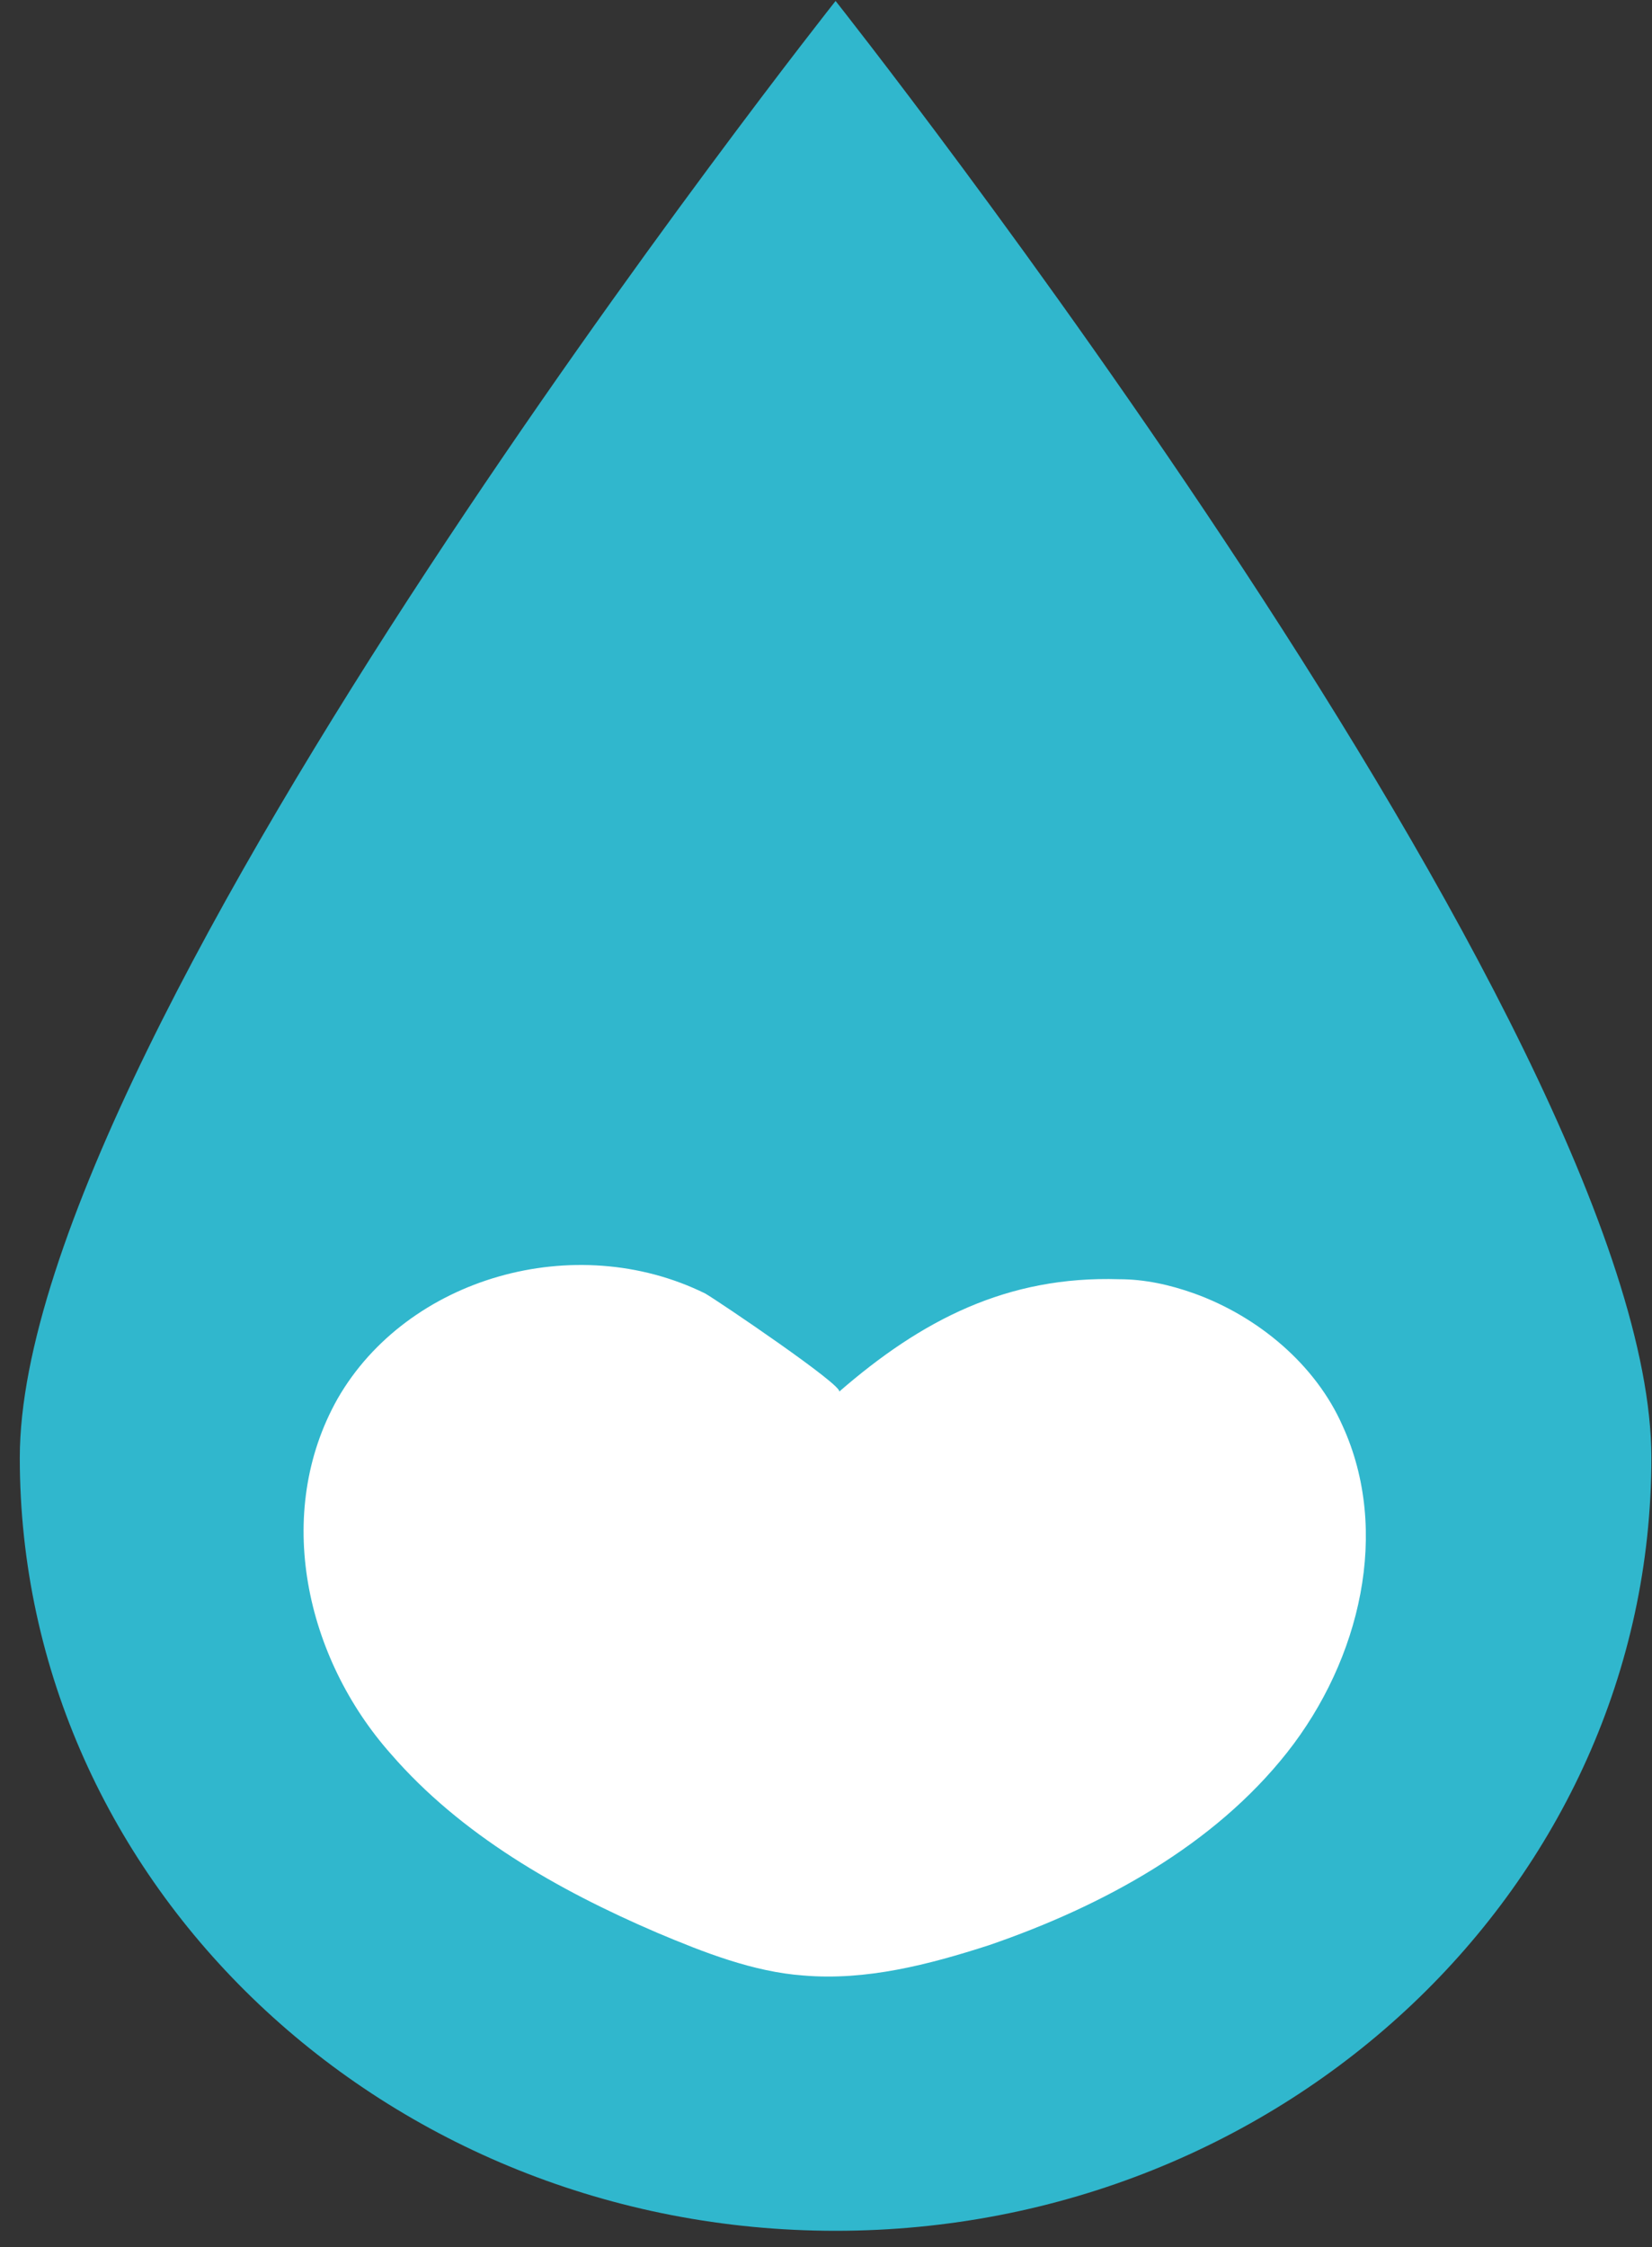
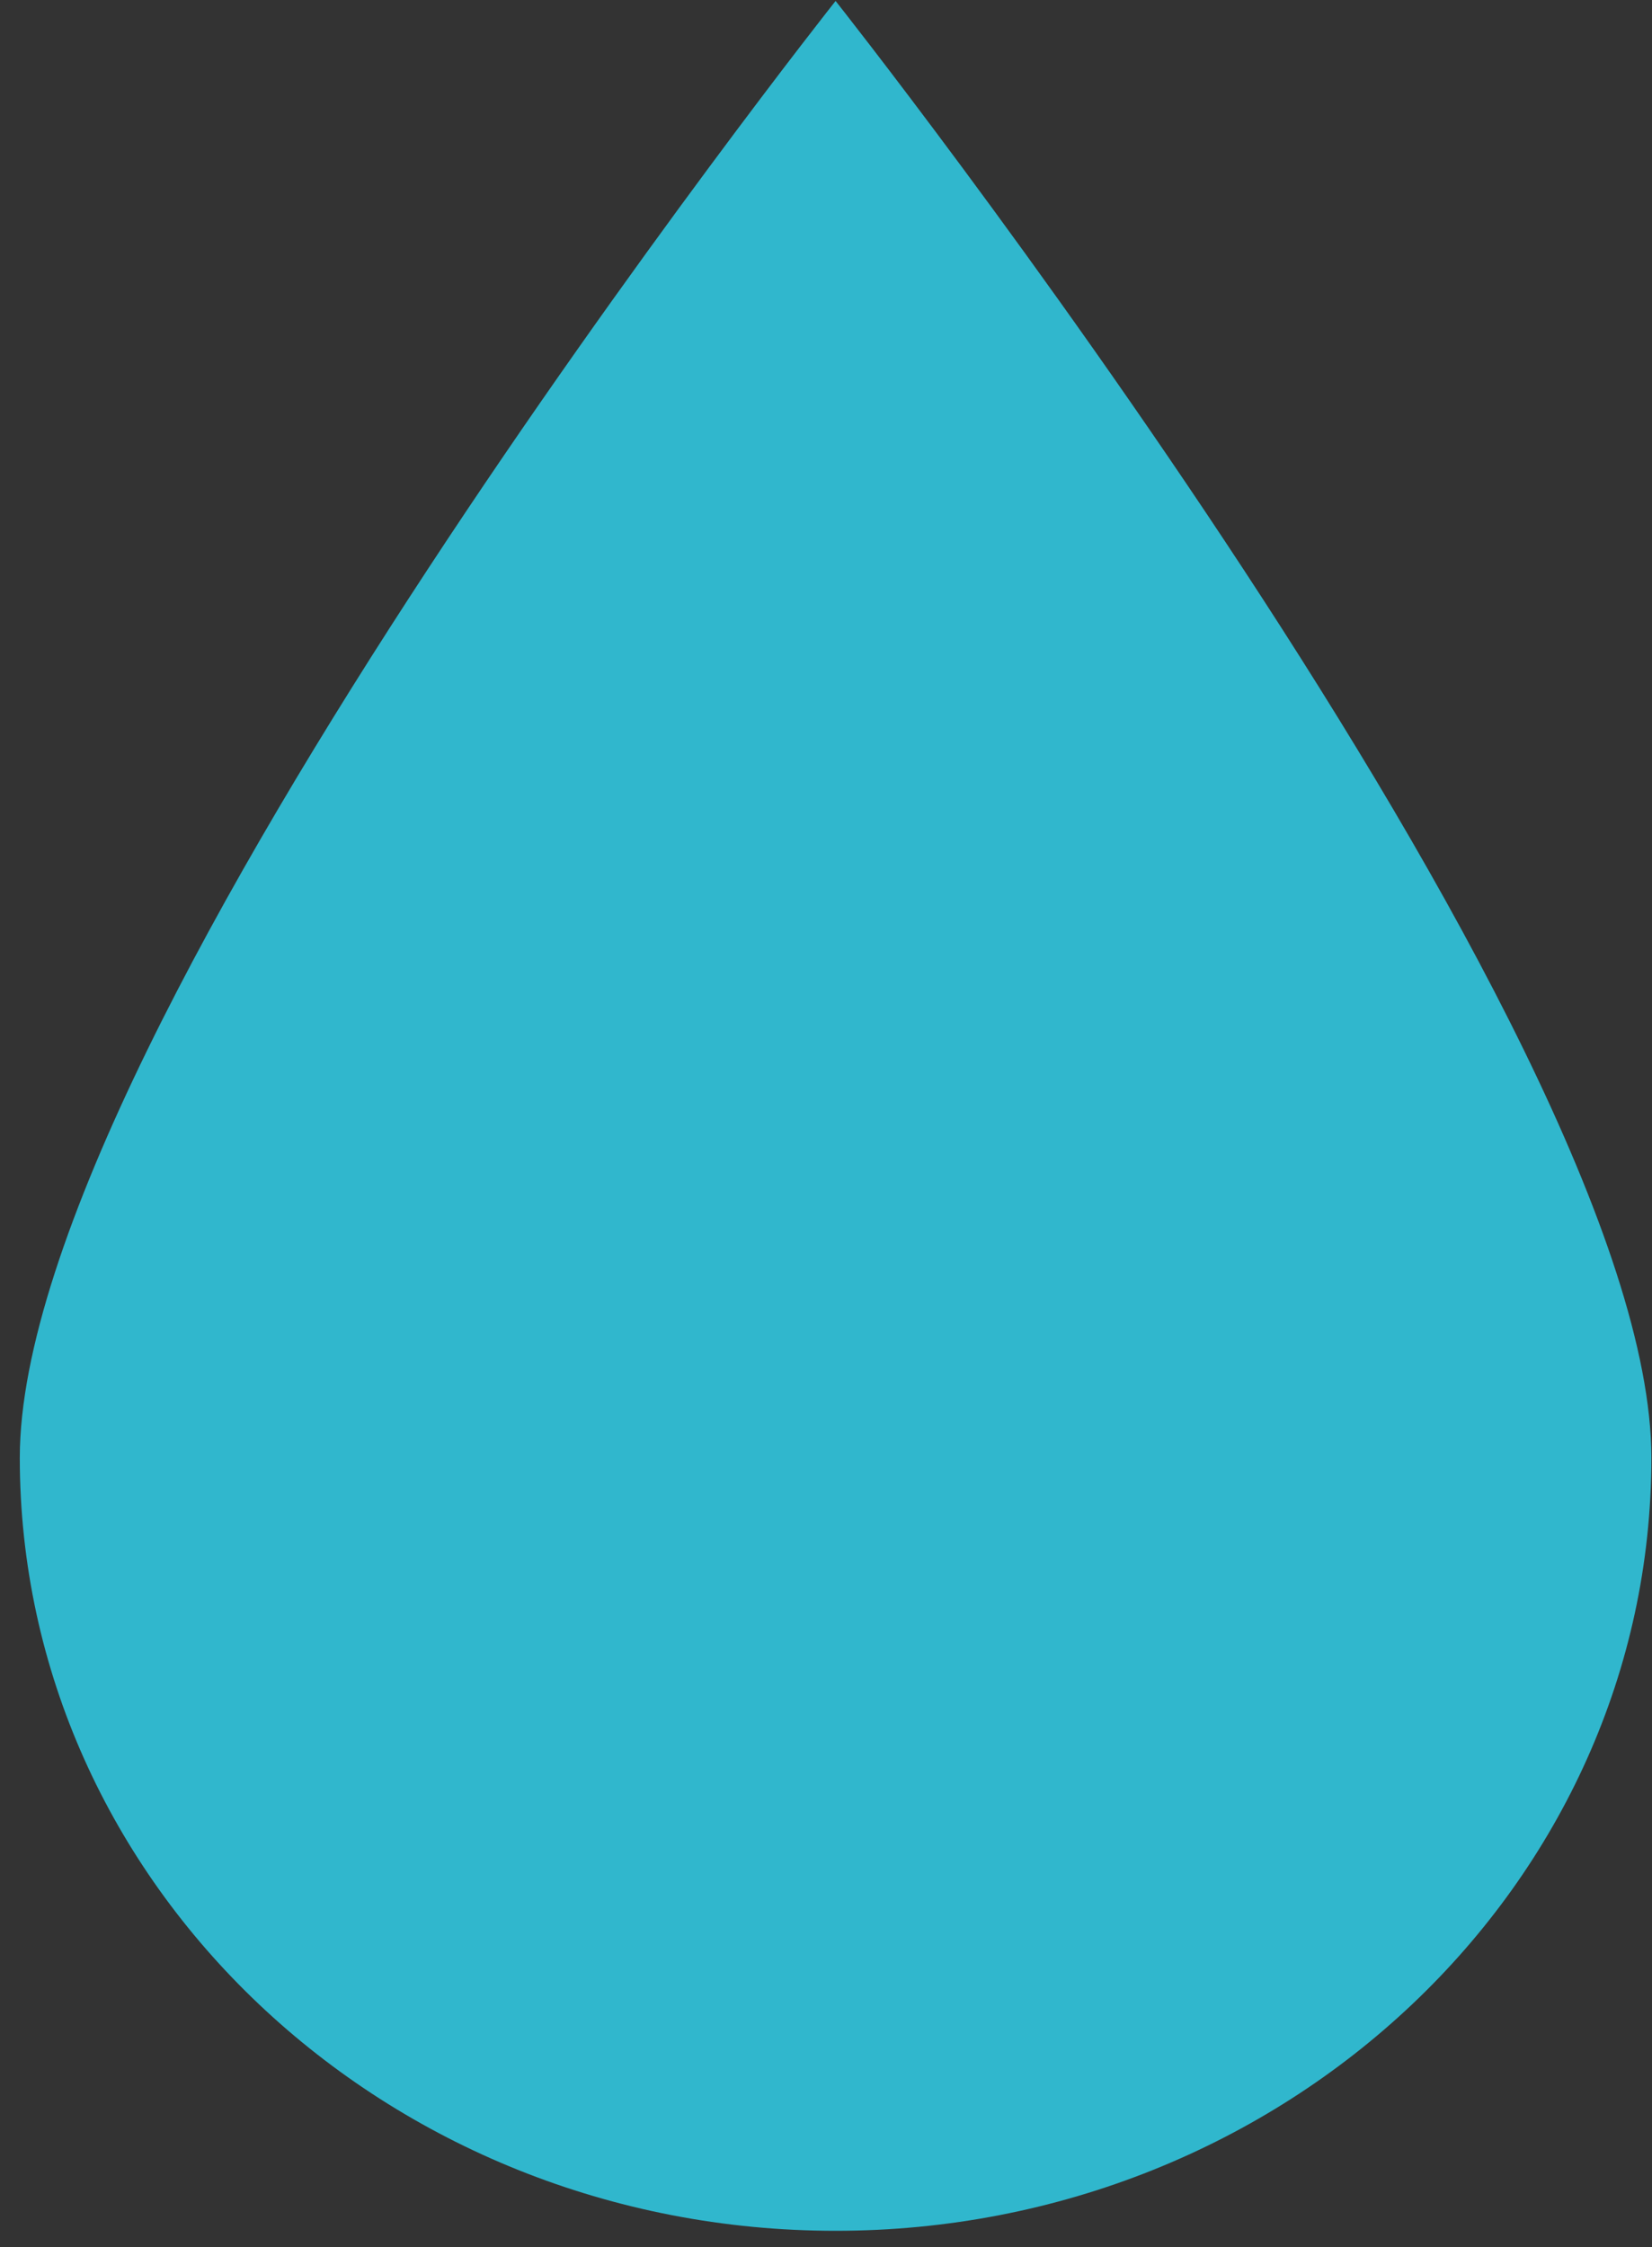
<svg xmlns="http://www.w3.org/2000/svg" width="50" height="68" viewBox="0 0 50 68" fill="none">
  <rect x="0" y="0" width="50" height="68" fill="#333333" stroke="none" />
  <path d="M49.981 44.116C49.981 57.029 38.905 67.51 25.29 67.51C11.675 67.51 0.599 57.029 0.599 44.116C0.599 31.203 25.29 0.029 25.29 0.029C25.29 0.029 49.981 31.203 49.981 44.116Z" fill="#30B7CD" />
-   <path d="M36.149 39.145C35.393 38.875 34.636 38.713 33.88 38.713C30.476 38.605 27.883 39.956 25.397 42.117C25.559 41.955 21.723 39.362 21.345 39.145C17.401 37.2 12.322 38.659 10.215 42.333C8.27 45.791 9.243 50.167 11.836 53.085C13.943 55.516 16.861 57.191 19.886 58.488C21.291 59.082 22.804 59.676 24.317 59.784C26.208 59.946 28.099 59.46 29.936 58.866C33.394 57.677 36.743 55.84 38.959 53.031C41.174 50.221 42.092 46.331 40.633 43.144C39.823 41.307 38.094 39.848 36.149 39.145Z" fill="white" />
</svg>